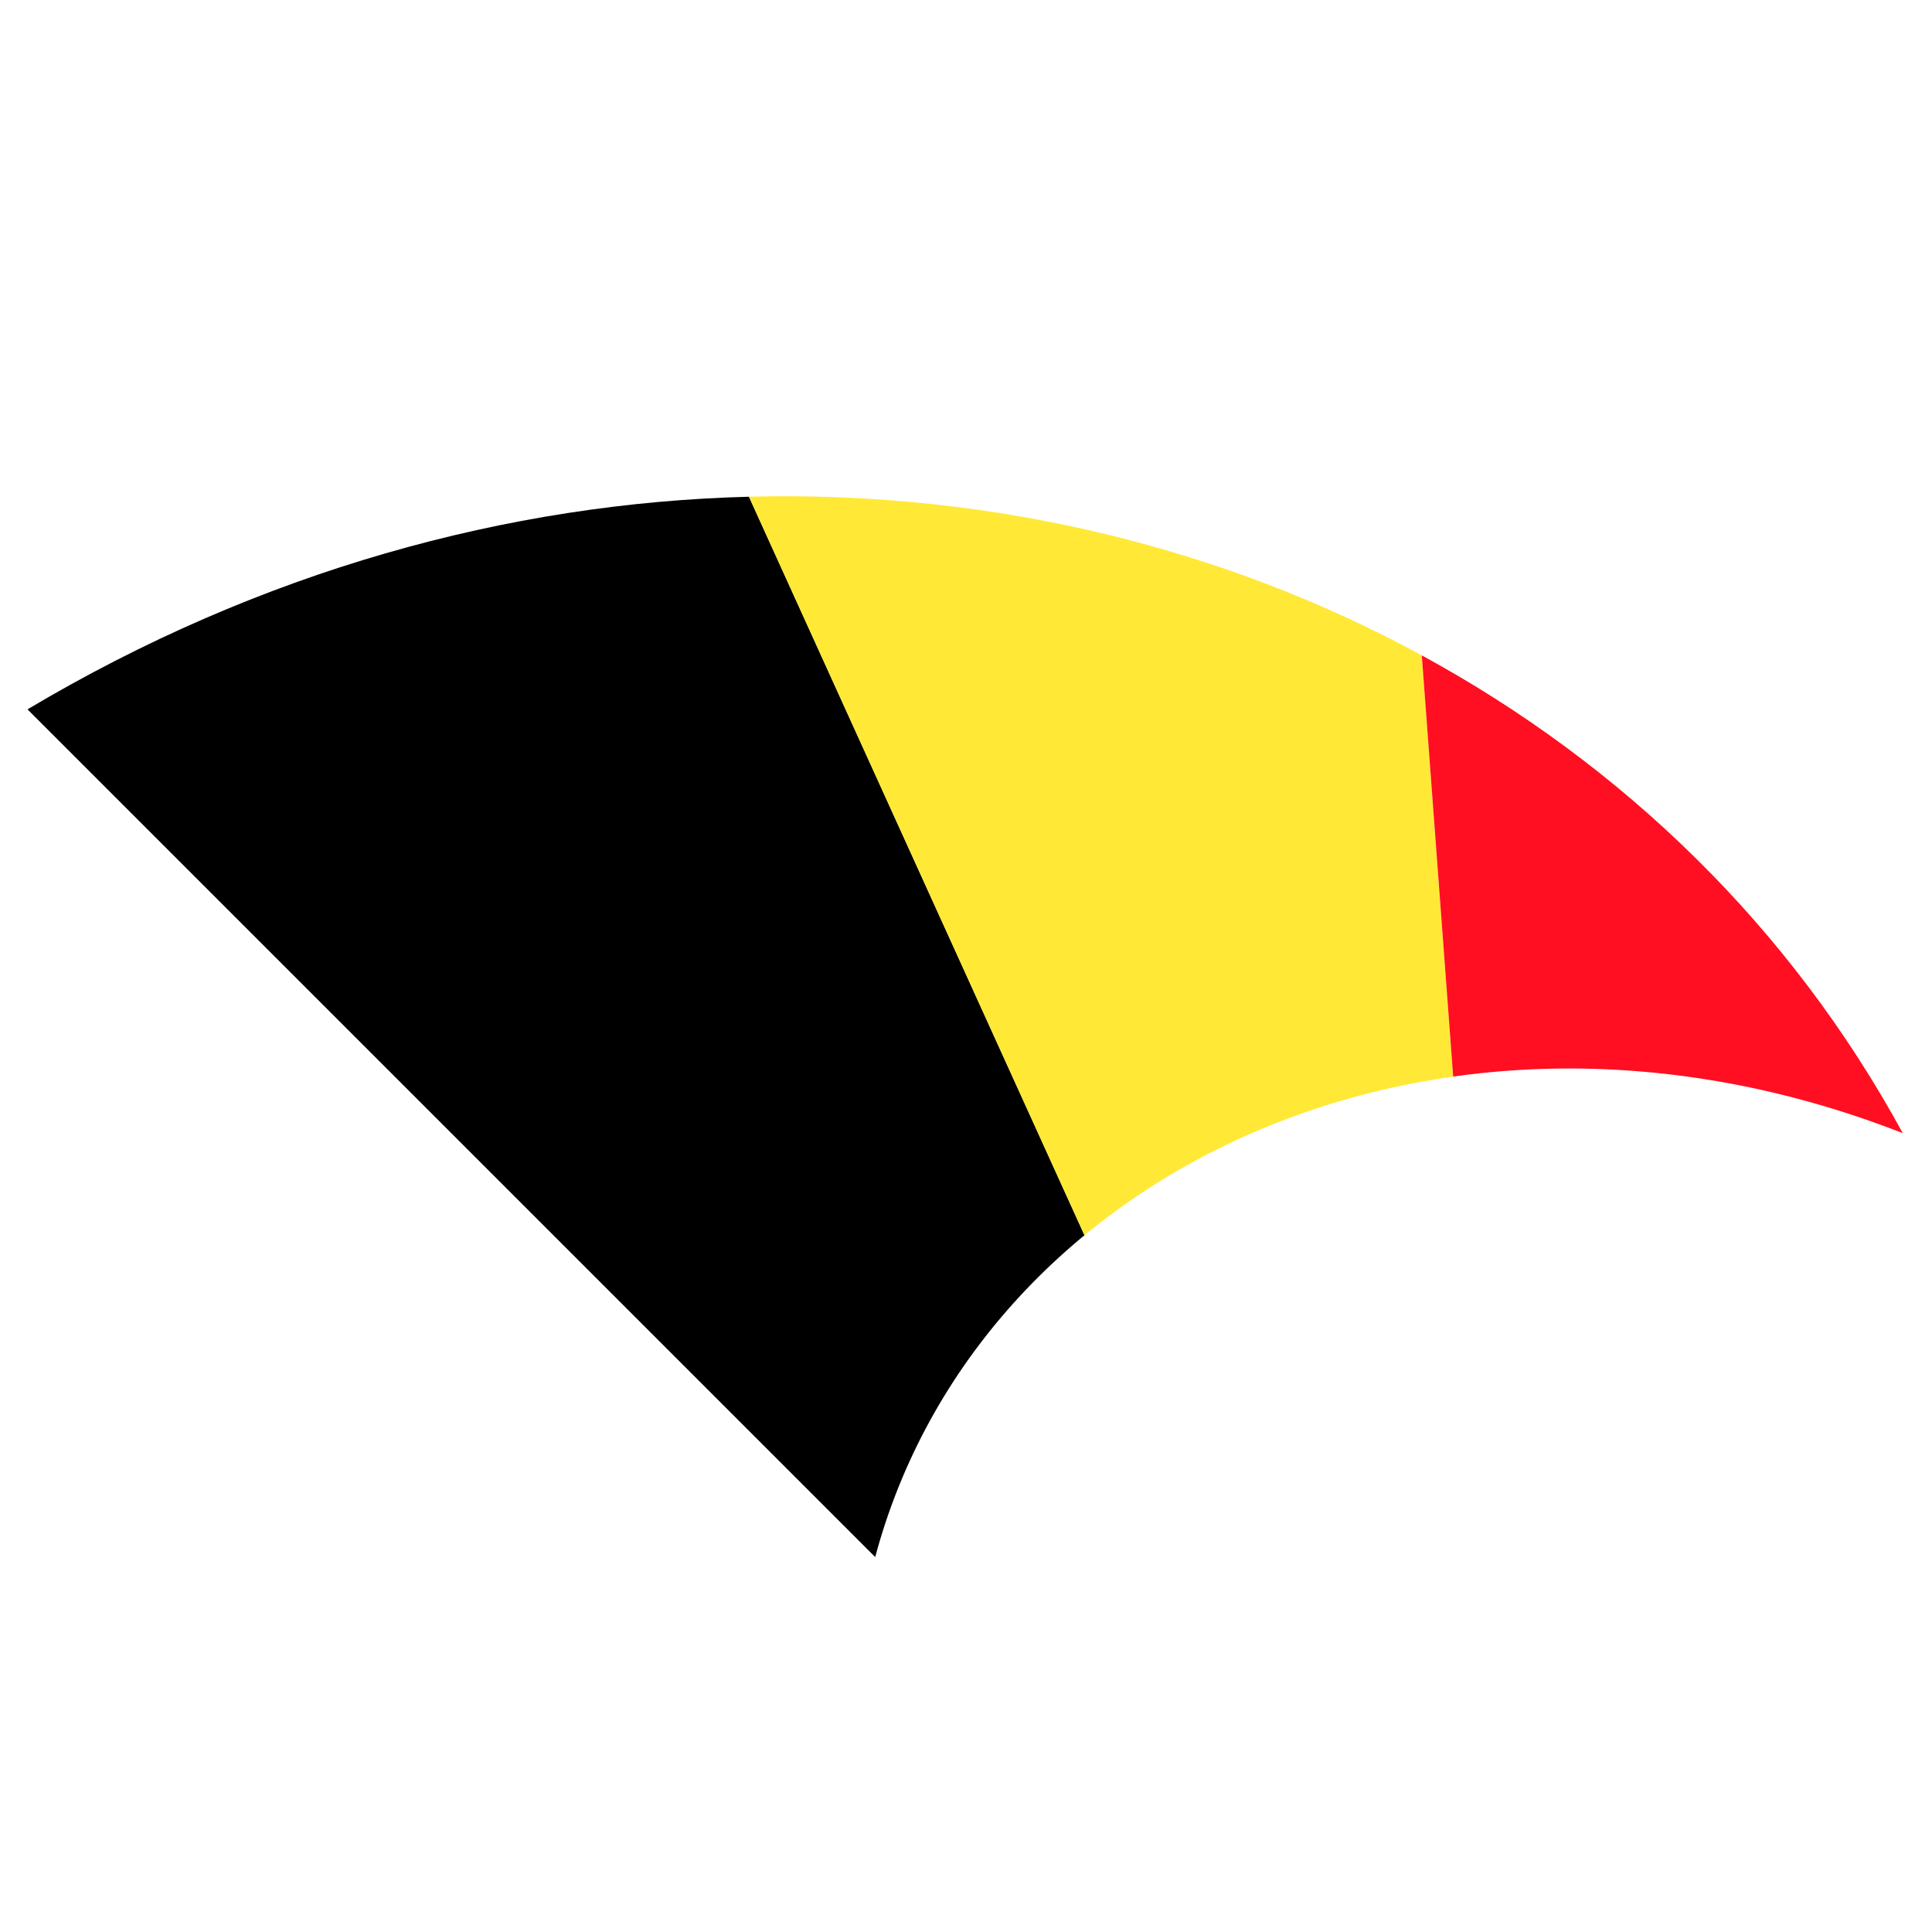
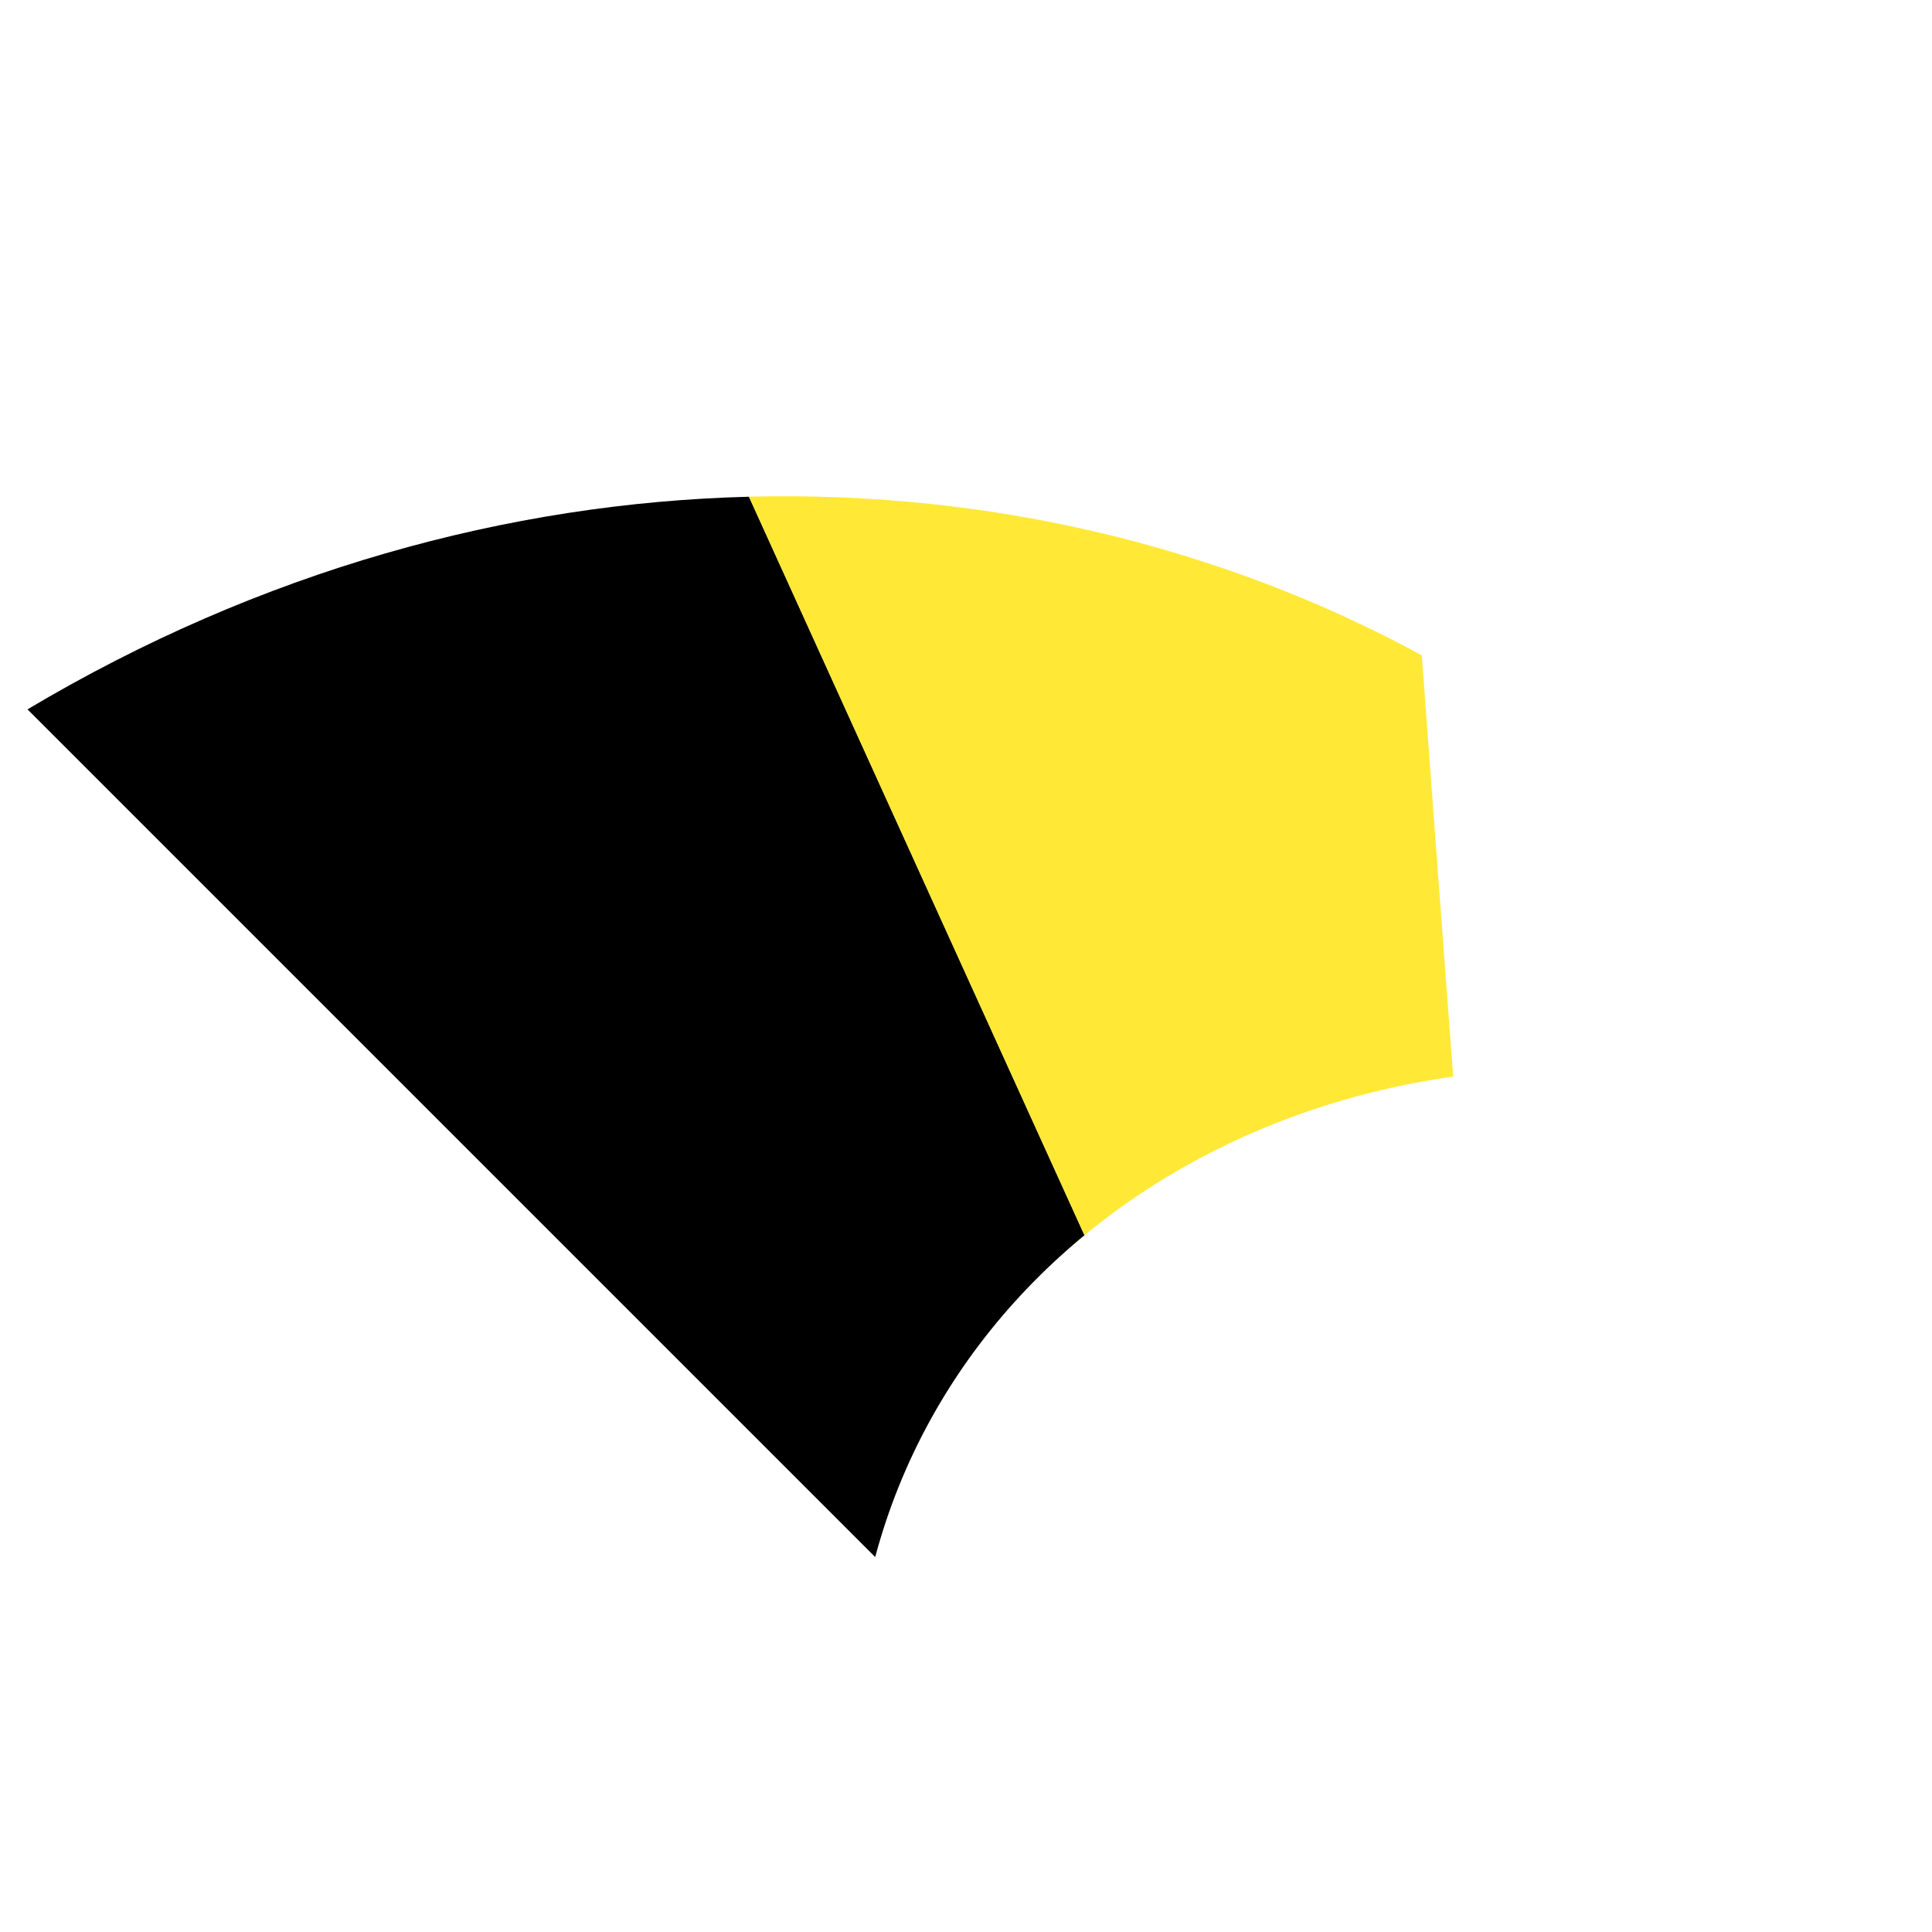
<svg xmlns="http://www.w3.org/2000/svg" xmlns:xlink="http://www.w3.org/1999/xlink" version="1.1" id="Calque_1" x="0px" y="0px" width="36px" height="36px" viewBox="0 0 36 36" enable-background="new 0 0 36 36" xml:space="preserve">
  <g id="BELGIUM_1_">
    <g>
      <g>
        <defs>
          <path id="SVGID_1_" d="M0.512,13.217c13.009-7.744,28.654-3.658,34.944,7.898l0,0c-8.647-3.382-17.22,0.705-19.148,7.898      C11.042,23.747,5.777,18.482,0.512,13.217z" />
        </defs>
        <clipPath id="SVGID_2_">
          <use xlink:href="#SVGID_1_" overflow="visible" />
        </clipPath>
      </g>
    </g>
    <g>
      <g>
        <defs>
-           <path id="SVGID_3_" d="M0.512,13.217c13.009-7.744,28.654-3.658,34.944,7.898l0,0c-8.647-3.382-17.22,0.705-19.148,7.898      C11.042,23.747,5.777,18.482,0.512,13.217z" />
+           <path id="SVGID_3_" d="M0.512,13.217c13.009-7.744,28.654-3.658,34.944,7.898c-8.647-3.382-17.22,0.705-19.148,7.898      C11.042,23.747,5.777,18.482,0.512,13.217z" />
        </defs>
        <clipPath id="SVGID_4_">
          <use xlink:href="#SVGID_3_" overflow="visible" />
        </clipPath>
        <path clip-path="url(#SVGID_4_)" d="M16.308,29.014c0.643-2.398,2.023-4.45,3.9-5.996c-2.084-4.588-4.168-9.175-6.252-13.762     c-4.478,0.114-9.107,1.38-13.444,3.962C5.777,18.482,11.042,23.747,16.308,29.014z" />
        <path clip-path="url(#SVGID_4_)" fill="#FFE936" d="M20.208,23.018c1.876-1.546,4.246-2.586,6.87-2.956     c-0.196-2.617-0.392-5.233-0.585-7.851c-3.732-2.03-8.06-3.069-12.538-2.956C16.04,13.842,18.124,18.43,20.208,23.018z" />
-         <path clip-path="url(#SVGID_4_)" fill="#FF0F21" d="M27.078,20.062c2.622-0.37,5.495-0.074,8.378,1.054l0,0     c-2.097-3.852-5.232-6.874-8.963-8.904C26.687,14.828,26.882,17.444,27.078,20.062z" />
      </g>
    </g>
    <g>
      <g>
        <defs>
          <path id="SVGID_5_" d="M0.512,13.217c13.009-7.744,28.654-3.658,34.944,7.898l0,0c-8.647-3.382-17.22,0.705-19.148,7.898      C11.042,23.747,5.777,18.482,0.512,13.217z" />
        </defs>
        <clipPath id="SVGID_6_">
          <use xlink:href="#SVGID_5_" overflow="visible" />
        </clipPath>
      </g>
    </g>
  </g>
</svg>